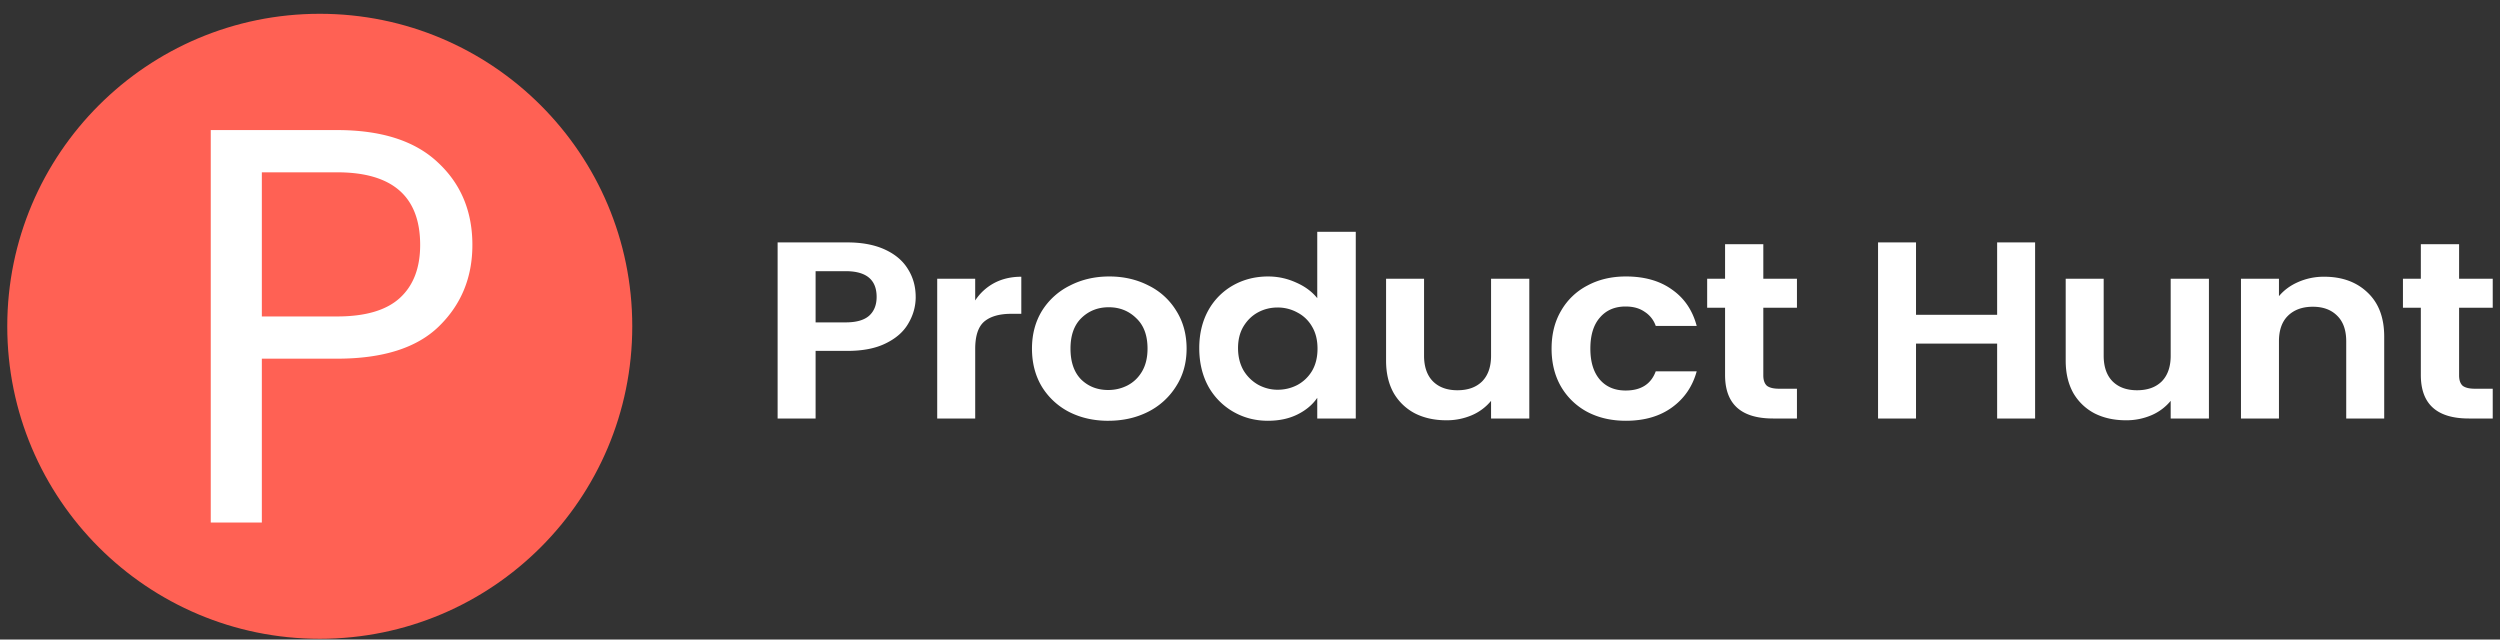
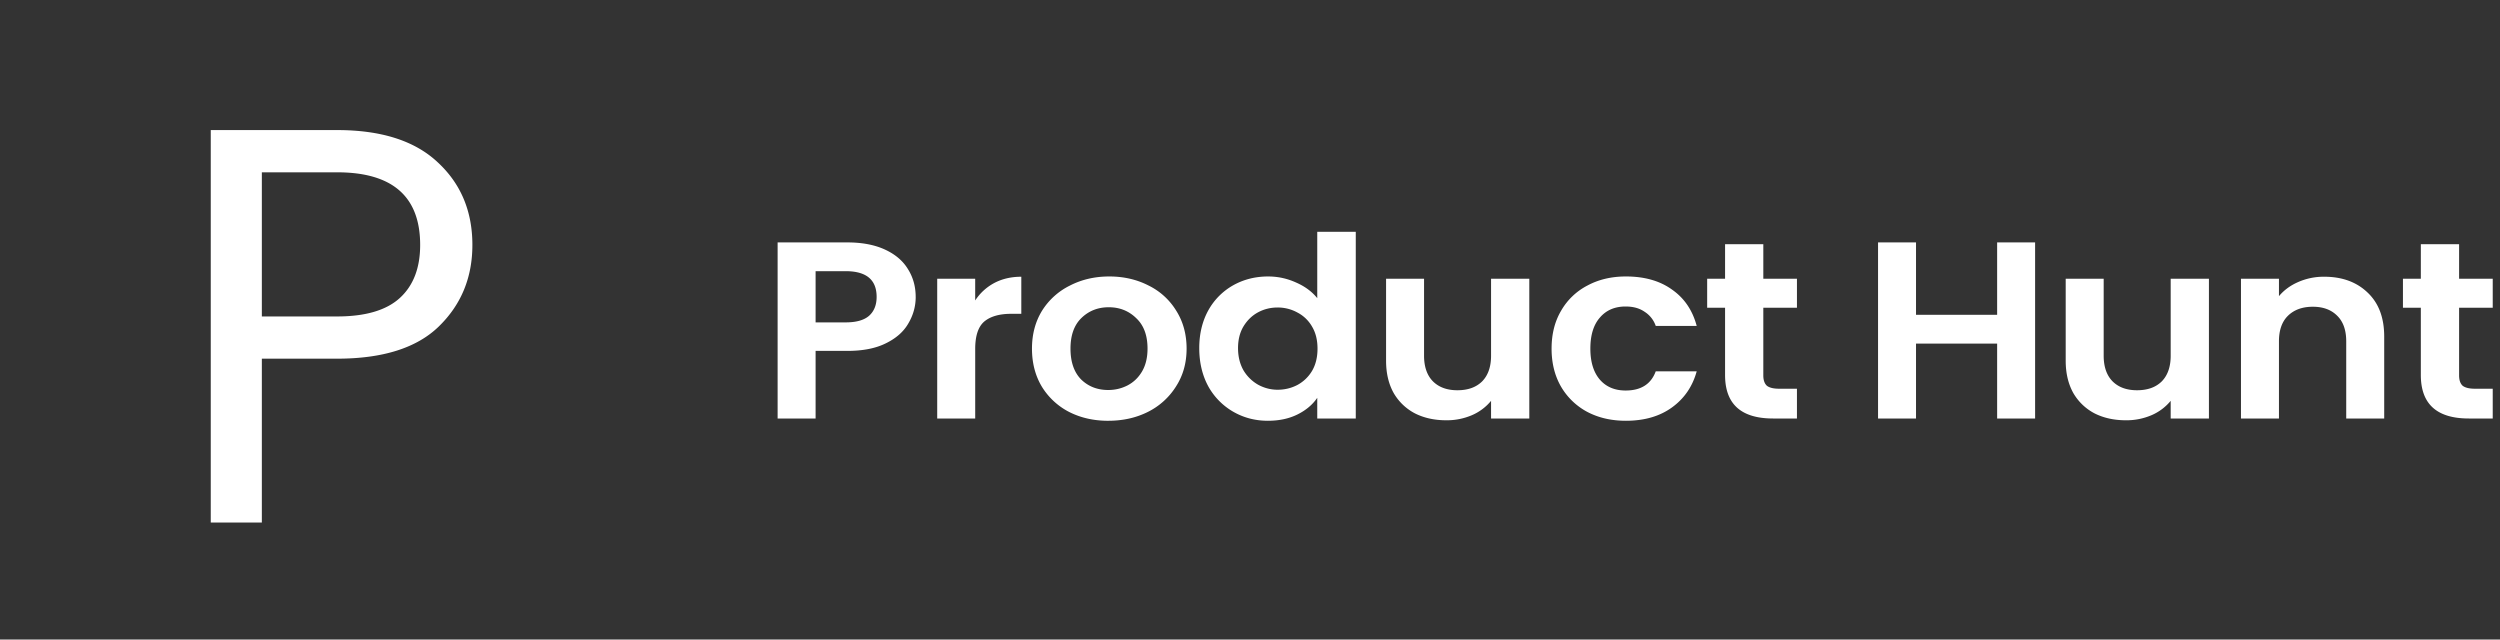
<svg xmlns="http://www.w3.org/2000/svg" width="172" height="44" fill="none">
  <rect width="100%" height="100%" fill="#333333" stroke="none" />
-   <circle cx="22" cy="22.449" r="21.5" fill="#FF6154" />
  <path fill="#fff" d="M32.5 16.852c0 2.247-.773 4.119-2.318 5.617-1.519 1.472-3.85 2.208-6.991 2.208h-5.176v11.272H14.5v-27h8.691c3.039 0 5.343.736 6.914 2.208 1.597 1.472 2.395 3.37 2.395 5.695Zm-9.309 4.92c1.957 0 3.4-.427 4.326-1.279.927-.852 1.39-2.066 1.39-3.641 0-3.332-1.905-4.997-5.716-4.997h-5.176v9.916h5.176ZM63 20.427c0 .648-.169 1.256-.505 1.823-.323.567-.84 1.024-1.549 1.37-.696.348-1.58.522-2.65.522h-2.183v4.651H53.5V16.678h4.796c1.008 0 1.867.162 2.576.486.709.324 1.238.77 1.586 1.337.36.567.541 1.209.541 1.926Zm-4.816 1.753c.722 0 1.257-.15 1.605-.451.349-.312.523-.746.523-1.302 0-1.18-.71-1.77-2.128-1.77h-2.071v3.523h2.071ZM67.094 20.67c.336-.509.771-.908 1.306-1.197.547-.29 1.17-.434 1.866-.434v2.551h-.69c-.821 0-1.443.18-1.866.538-.411.359-.616.984-.616 1.875v4.79H64.48v-9.615h2.613v1.492ZM76.244 28.95c-.995 0-1.891-.203-2.688-.608a4.745 4.745 0 0 1-1.885-1.753c-.447-.752-.671-1.62-.671-2.604 0-.983.23-1.851.69-2.603a4.722 4.722 0 0 1 1.922-1.736c.81-.416 1.711-.625 2.707-.625.995 0 1.897.209 2.706.625a4.595 4.595 0 0 1 1.903 1.736c.473.752.71 1.62.71 2.603 0 .984-.243 1.852-.729 2.604a4.815 4.815 0 0 1-1.94 1.753c-.81.405-1.717.607-2.725.607Zm0-2.118c.473 0 .914-.104 1.325-.313.423-.22.759-.543 1.008-.971.249-.429.373-.95.373-1.563 0-.914-.261-1.614-.784-2.1-.51-.497-1.138-.746-1.885-.746-.746 0-1.375.249-1.885.746-.497.486-.746 1.186-.746 2.1 0 .915.242 1.62.728 2.118.497.486 1.12.729 1.866.729ZM82.509 23.95c0-.971.205-1.833.616-2.585a4.438 4.438 0 0 1 1.716-1.736c.722-.405 1.525-.608 2.408-.608.672 0 1.313.14 1.922.417.61.266 1.095.625 1.456 1.076V15.95h2.65v12.844h-2.65V27.37c-.324.474-.778.856-1.362 1.145-.585.29-1.263.434-2.035.434-.87 0-1.667-.208-2.389-.625a4.562 4.562 0 0 1-1.716-1.753c-.411-.763-.616-1.637-.616-2.62Zm8.136.035c0-.59-.124-1.093-.373-1.51a2.463 2.463 0 0 0-1.008-.972 2.794 2.794 0 0 0-1.362-.347c-.485 0-.933.11-1.344.33-.41.22-.746.544-1.007.972-.25.417-.374.914-.374 1.493 0 .578.125 1.087.374 1.527a2.76 2.76 0 0 0 1.007.99c.423.23.871.346 1.344.346.485 0 .94-.11 1.362-.33a2.619 2.619 0 0 0 1.008-.971c.25-.428.373-.938.373-1.528ZM105.216 19.178v9.615h-2.631v-1.215a3.483 3.483 0 0 1-1.325.99 4.373 4.373 0 0 1-1.755.347c-.808 0-1.524-.157-2.146-.469a3.624 3.624 0 0 1-1.474-1.406c-.349-.625-.523-1.365-.523-2.221v-5.641h2.613v5.293c0 .764.205 1.354.616 1.77.41.406.97.608 1.679.608.722 0 1.288-.202 1.699-.607.41-.417.616-1.007.616-1.77v-5.294h2.631ZM106.749 23.985c0-.995.217-1.863.653-2.603a4.43 4.43 0 0 1 1.81-1.736c.772-.416 1.655-.625 2.65-.625 1.282 0 2.339.301 3.173.903.846.59 1.412 1.423 1.698 2.5h-2.818a1.867 1.867 0 0 0-.765-.973c-.348-.243-.784-.364-1.306-.364-.747 0-1.338.254-1.773.764-.436.497-.654 1.209-.654 2.134 0 .915.218 1.626.654 2.135.435.498 1.026.747 1.773.747 1.057 0 1.748-.44 2.071-1.32h2.818c-.286 1.042-.852 1.87-1.698 2.482-.846.614-1.904.92-3.173.92-.995 0-1.878-.202-2.65-.607a4.582 4.582 0 0 1-1.81-1.736c-.436-.752-.653-1.626-.653-2.62ZM121.316 21.174v4.651c0 .324.081.561.243.712.174.139.46.208.858.208h1.213v2.048h-1.642c-2.202 0-3.303-.995-3.303-2.985v-4.634h-1.232v-1.996h1.232V16.8h2.631v2.378h2.314v1.996h-2.314ZM140.015 16.678v12.115h-2.612v-5.155h-5.581v5.155h-2.612V16.678h2.612v4.982h5.581v-4.982h2.612ZM151.974 19.178v9.615h-2.631v-1.215a3.483 3.483 0 0 1-1.325.99 4.374 4.374 0 0 1-1.755.347c-.808 0-1.524-.157-2.146-.469a3.624 3.624 0 0 1-1.474-1.406c-.348-.625-.523-1.365-.523-2.221v-5.641h2.613v5.293c0 .764.205 1.354.616 1.77.411.406.97.608 1.68.608.721 0 1.287-.202 1.698-.607.41-.417.616-1.007.616-1.77v-5.294h2.631ZM159.908 19.039c1.232 0 2.227.364 2.986 1.093.759.718 1.139 1.724 1.139 3.02v5.641h-2.613v-5.31c0-.765-.205-1.349-.616-1.754-.411-.416-.971-.625-1.68-.625-.721 0-1.294.209-1.717.625-.41.405-.615.99-.615 1.753v5.311h-2.613v-9.615h2.613v1.197c.348-.416.79-.74 1.325-.972a4.362 4.362 0 0 1 1.791-.364ZM169.186 21.174v4.651c0 .324.081.561.242.712.175.139.461.208.859.208h1.213v2.048h-1.642c-2.202 0-3.304-.995-3.304-2.985v-4.634h-1.231v-1.996h1.231V16.8h2.632v2.378h2.314v1.996h-2.314Z" />
</svg>